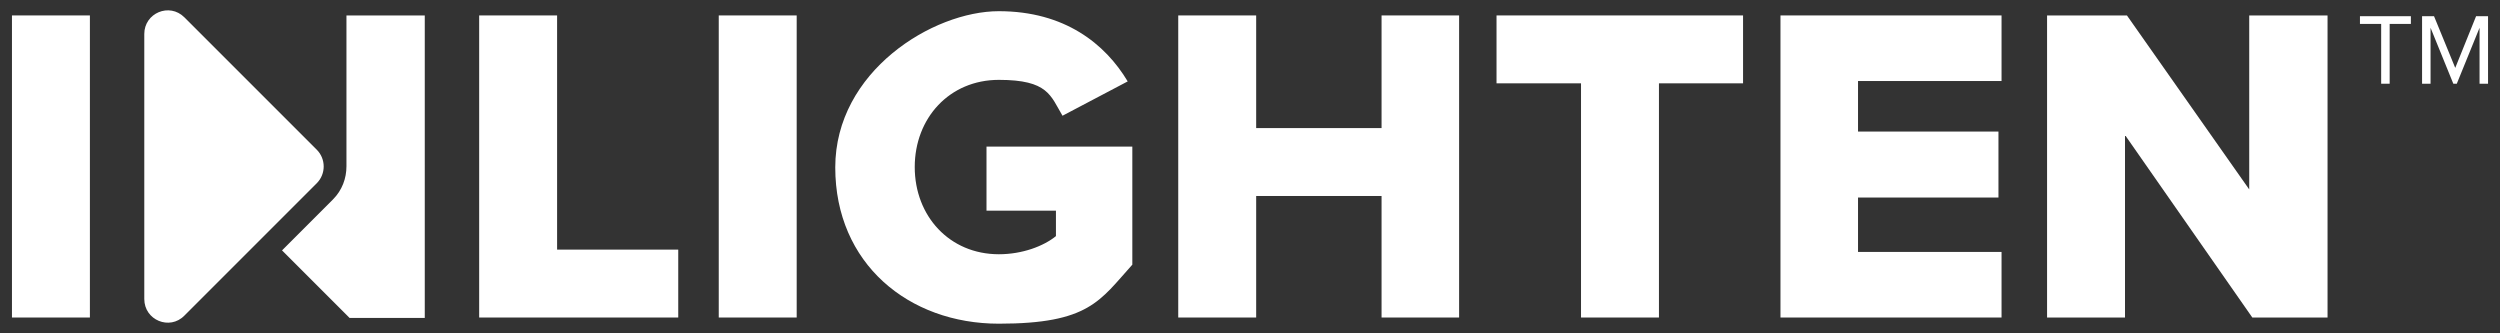
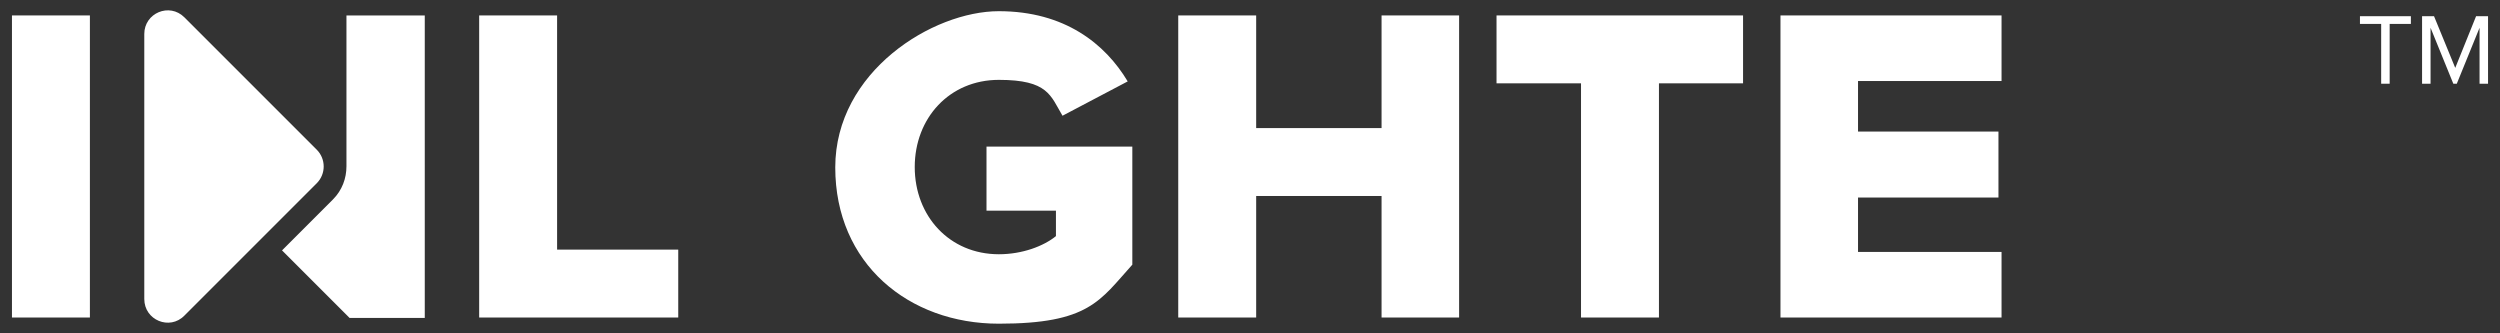
<svg xmlns="http://www.w3.org/2000/svg" id="Layer_1" version="1.1" viewBox="0 0 648 86.4">
  <rect x="0" y="0" width="648" height="86.4" fill="#333333" stroke="none" />
  <defs>
    <style>
      .st0 {
        fill: #fff;
      }
    </style>
  </defs>
  <g>
    <polygon class="st0" points="144.4 64.7 175.8 64.7 175.8 82.3 124.2 82.3 124.2 4 144.4 4 144.4 64.7" />
    <path class="st0" d="M89.8,43.1s0,0,0,0c0,3.1-1.1,6.2-3.5,8.6l-13.2,13.2,17.5,17.5h19.5V4h-20.3v39Z" />
    <path class="st0" d="M82.1,38.8L47.8,4.5c-3.9-3.9-10.4-1.1-10.4,4.3v68.7c0,5.5,6.6,8.2,10.4,4.3l34.3-34.3c2.4-2.4,2.4-6.3,0-8.7Z" />
-     <rect class="st0" x="186.3" y="4" width="20.2" height="78.3" />
    <rect class="st0" x="3.1" y="4" width="20.2" height="78.3" />
    <polygon class="st0" points="461.5 82.3 518.8 82.3 518.8 65.3 481.6 65.3 481.6 51.2 518 51.2 518 34.1 481.6 34.1 481.6 21 518.8 21 518.8 4 461.5 4 461.5 82.3" />
-     <polygon class="st0" points="583 4 583 49.1 551.3 4 530.6 4 530.6 82.3 550.8 82.3 550.8 35 583.8 82.3 603.3 82.3 603.3 4 583 4" />
    <polygon class="st0" points="358.1 33.2 325.6 33.2 325.6 4 305.4 4 305.4 82.3 325.6 82.3 325.6 50.8 358.1 50.8 358.1 82.3 378.2 82.3 378.2 4 358.1 4 358.1 33.2" />
    <path class="st0" d="M255.7,54.6h18v6.6c-3.2,2.6-8.7,4.7-14.8,4.7-12.8,0-21.8-9.9-21.8-22.6s9-22.6,21.8-22.6,13.4,4.1,16.5,9.3l16.9-8.9c-5.8-9.7-16.3-18.2-33.4-18.2s-42.4,15.6-42.4,40.5,19,40.5,42.4,40.5,26.2-6,34.6-15.3v-30.6h-37.8v16.8Z" />
    <polygon class="st0" points="387.9 21.6 409.8 21.6 409.8 82.3 430 82.3 430 21.6 451.8 21.6 451.8 4 387.9 4 387.9 21.6" />
  </g>
  <g>
    <polygon class="st0" points="617.2 21.7 619.4 21.7 619.4 6.2 624.9 6.2 624.9 4.2 611.7 4.2 611.7 6.2 617.2 6.2 617.2 21.7" />
    <polygon class="st0" points="642.7 21.7 644.9 21.7 644.9 4.2 641.8 4.2 636.4 17.6 630.9 4.2 627.8 4.2 627.8 21.7 630 21.7 630 7.2 635.9 21.7 636.8 21.7 642.7 7.2 642.7 21.7" />
  </g>
</svg>